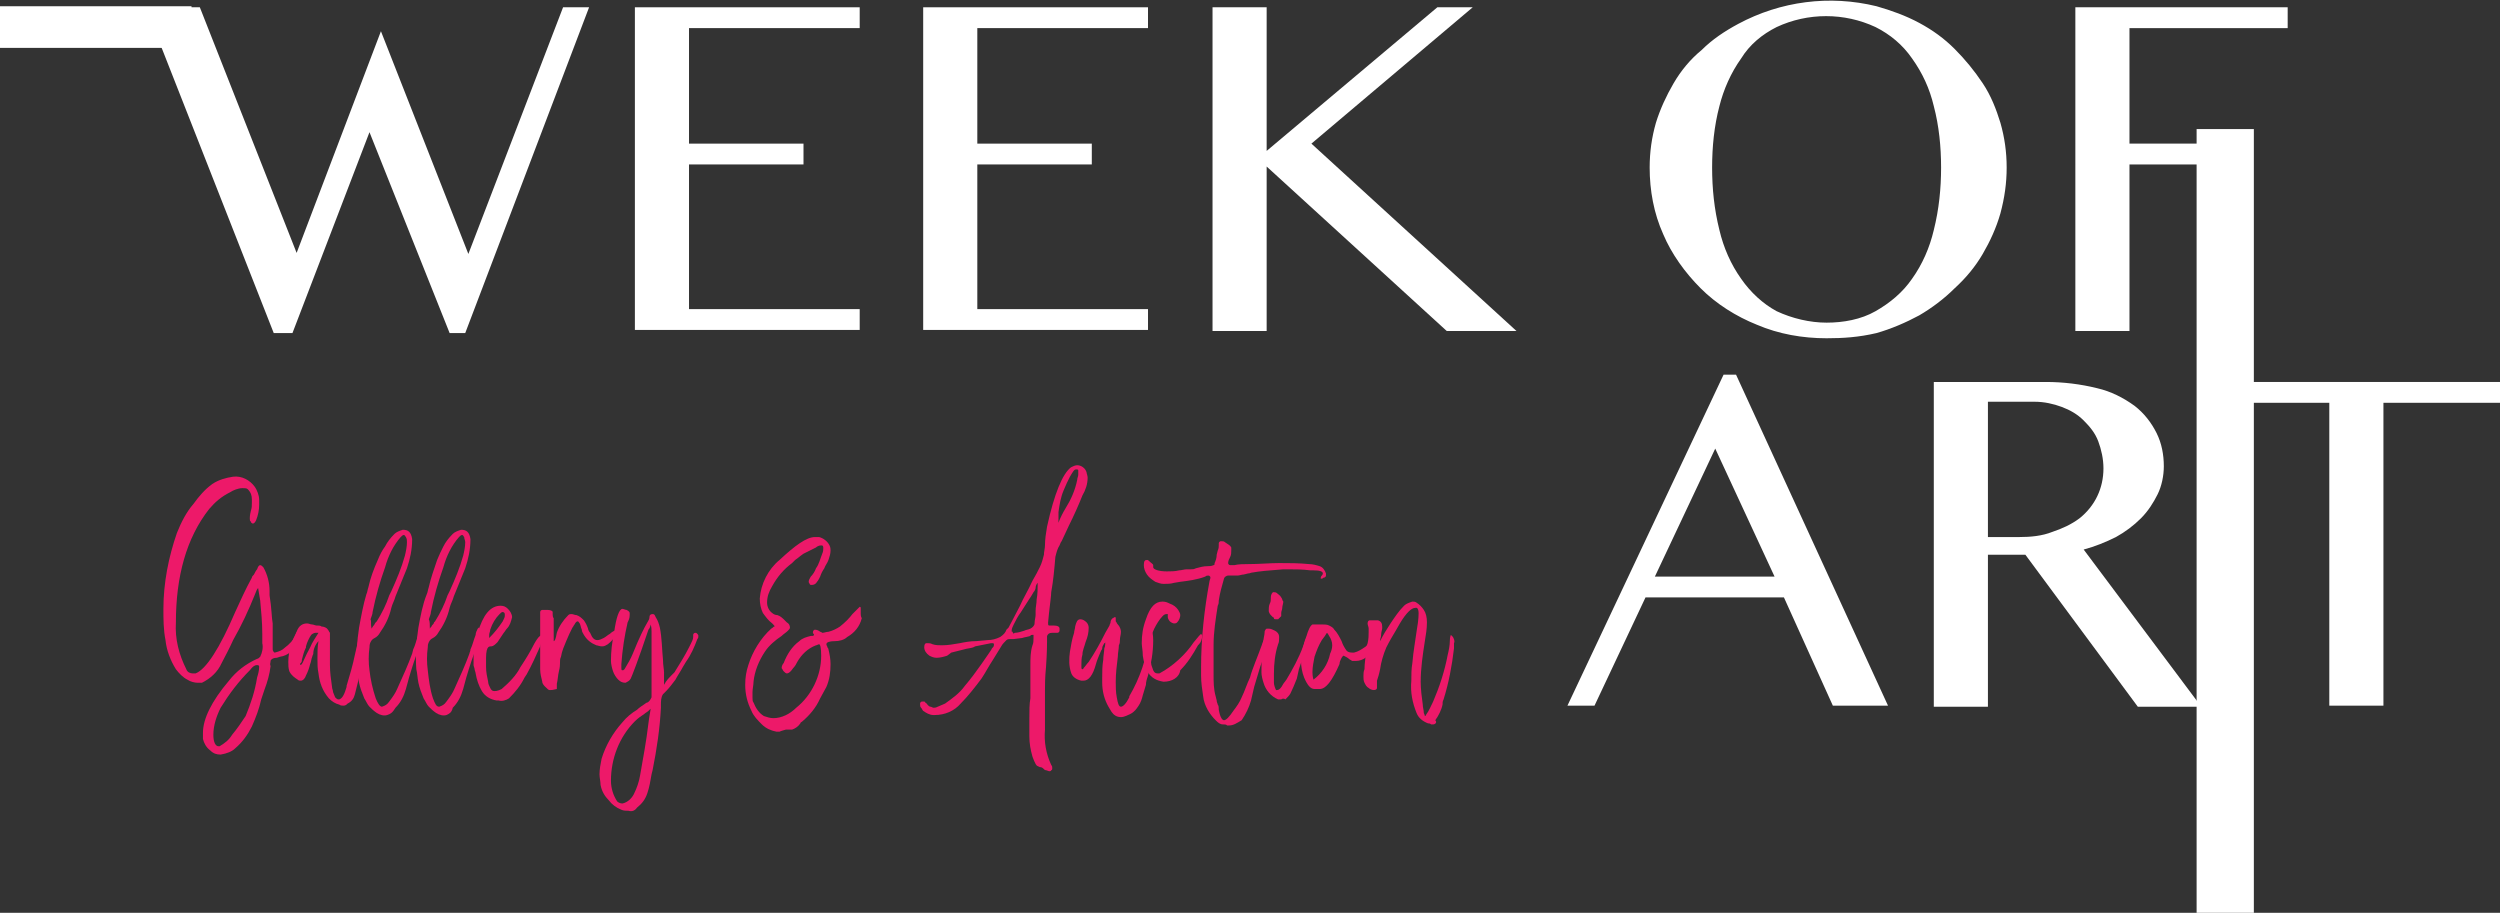
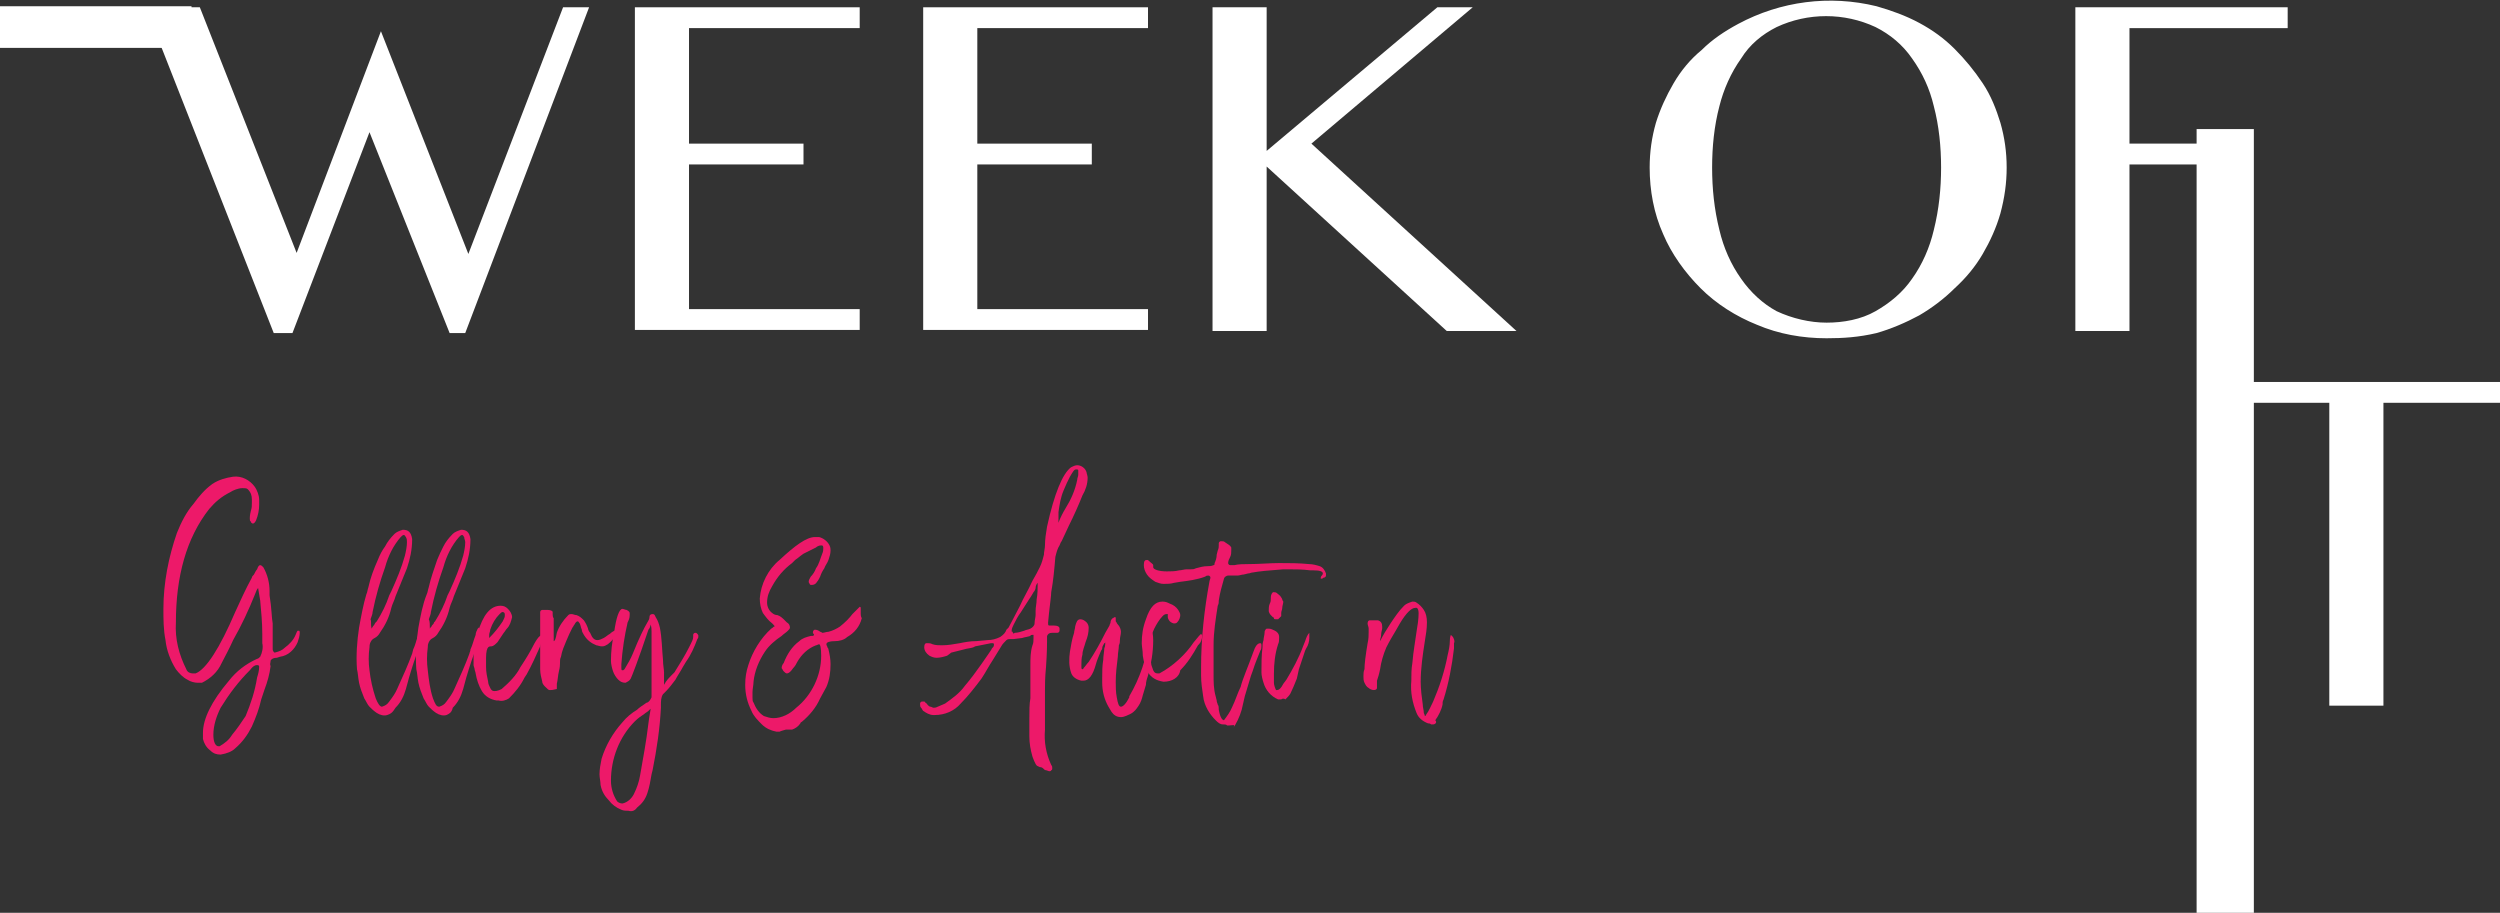
<svg xmlns="http://www.w3.org/2000/svg" version="1.1" id="Layer_1" x="0px" y="0px" viewBox="0 0 240.2 87.7" style="enable-background:new 0 0 240.2 87.7;" xml:space="preserve">
  <rect x="0" y="0" width="240.2" height="87.7" fill="#333333" stroke="none" />
  <style type="text/css">
	.st0{fill:#FFFFFF;}
	.st1{fill:none;stroke:#FFFFFF;stroke-width:5.5;stroke-miterlimit:10;}
	.st2{fill:none;stroke:#FFFFFF;stroke-width:4;stroke-miterlimit:10;}
	.st3{fill:#ED1969;}
</style>
  <g id="Layer_2_1_">
    <g id="Layer_1-2">
      <path class="st0" d="M19.2,0.7l9.3,23.6L36.6,3L45,24.4l9.1-23.7h2.5L44.7,32h-1.5l-7.7-19.3L28.1,32h-1.8L14,0.7H19.2z" />
      <path class="st0" d="M82.6,0.7v2H66.2v11.1h11v2h-11v13.9h16.4v2H61V0.7H82.6z" />
      <path class="st0" d="M110.3,0.7v2H93.9v11.1h11v2h-11v13.9h16.4v2H88.7V0.7H110.3z" />
      <path class="st0" d="M116.5,0.7h5.2v13.8l16.4-13.8h3.4l-15.5,13.1l19.7,18H139L121.7,16v15.8h-5.2V0.7z" />
      <path class="st0" d="M175.5,32.5c-2.3,0-4.6-0.4-6.7-1.3c-2-0.8-3.9-2-5.4-3.5c-1.5-1.5-2.8-3.3-3.6-5.2c-0.9-2-1.3-4.2-1.3-6.4    c0-1.5,0.2-2.9,0.6-4.3c0.4-1.3,1-2.6,1.7-3.8c0.7-1.2,1.6-2.3,2.7-3.2c1-1,2.2-1.8,3.5-2.5c4.1-2.2,8.8-2.8,13.3-1.7    c1.4,0.4,2.8,0.9,4.1,1.6c1.3,0.7,2.4,1.5,3.4,2.5c1,1,1.9,2.1,2.7,3.3c0.8,1.2,1.3,2.5,1.7,3.8c0.4,1.4,0.6,2.8,0.6,4.3    c0,1.5-0.2,2.9-0.6,4.4c-0.4,1.4-1,2.7-1.7,3.9c-0.7,1.2-1.6,2.3-2.7,3.3c-1,1-2.2,1.9-3.4,2.6c-1.3,0.7-2.7,1.3-4.1,1.7    C178.6,32.4,177.1,32.5,175.5,32.5z M175.5,31c1.6,0,3.3-0.3,4.7-1.1c1.4-0.8,2.6-1.8,3.5-3.1c1-1.4,1.7-3,2.1-4.7    c0.5-2,0.7-4,0.7-6c0-2-0.2-4-0.7-5.9c-0.4-1.7-1.1-3.2-2.1-4.6c-0.9-1.3-2.1-2.3-3.5-3c-3-1.4-6.5-1.4-9.5,0    c-1.4,0.7-2.6,1.7-3.4,3c-1,1.4-1.7,3-2.1,4.6c-0.5,1.9-0.7,3.9-0.7,5.9c0,2,0.2,4,0.7,6c0.4,1.7,1.1,3.3,2.1,4.7    c0.9,1.3,2.1,2.4,3.4,3.1C172.2,30.6,173.9,31,175.5,31L175.5,31z" />
      <path class="st0" d="M219.8,0.7v2h-15.2v11.1h11v2h-11v16h-5.2V0.7H219.8z" />
-       <path class="st0" d="M166.8,36l14.6,31.8h-5.3l-4.7-10.4h-13.3l-4.9,10.4h-2.6l15-31.8H166.8z M159,55.4h11.5l-5.7-12.3L159,55.4z    " />
-       <path class="st0" d="M185.8,36.7h10.8c1.6,0,3.3,0.2,4.9,0.6c1.3,0.3,2.5,0.9,3.6,1.7c0.9,0.7,1.6,1.6,2.1,2.6    c0.5,1,0.7,2.1,0.7,3.2c0,0.9-0.2,1.9-0.6,2.7c-0.4,0.8-0.9,1.6-1.6,2.3c-0.7,0.7-1.5,1.3-2.4,1.8c-1,0.5-2,0.9-3.1,1.2l11.3,15.1    h-6.1l-10.8-14.6H191v14.6h-5.2L185.8,36.7z M191,51.6h3c1.1,0,2.2-0.1,3.2-0.5c0.9-0.3,1.8-0.7,2.6-1.3c1.5-1.2,2.3-2.9,2.3-4.8    c0-0.9-0.2-1.8-0.5-2.6c-0.3-0.8-0.8-1.4-1.4-2c-0.6-0.6-1.3-1-2.1-1.3c-0.8-0.3-1.7-0.5-2.6-0.5H191V51.6z" />
      <path class="st0" d="M240.2,36.7v2h-11.2v29.1h-5.2V38.7h-11.2v-2L240.2,36.7z" />
      <line class="st1" x1="213.8" y1="12.4" x2="213.8" y2="87.7" />
      <line class="st2" x1="18.4" y1="2.6" x2="0" y2="2.6" />
      <path class="st3" d="M21.2,72.5c-0.4,0-0.7-0.1-1-0.4c-0.4-0.3-0.6-0.7-0.7-1.1c0-0.3,0-0.5,0-0.6c0-1.3,0.8-3,2.5-5    c0.7-0.9,1.6-1.6,2.7-2.1c0.1,0,0.2-0.1,0.3-0.2c0.2-0.4,0.3-0.9,0.2-1.3v-0.9c0-1.1-0.1-2.1-0.2-3.2l-0.2-1.2    c-0.1,0.1-0.2,0.3-0.3,0.6c-0.6,1.5-1.3,3-2.1,4.4c-0.4,0.9-0.8,1.6-1.1,2.2c-0.4,0.9-1.1,1.5-1.9,1.9c-0.1,0-0.3,0-0.4,0    c-0.3,0-0.7-0.1-1-0.3c-0.4-0.2-0.8-0.6-1.1-1c-0.5-0.8-0.9-1.8-1-2.8c-0.2-1-0.2-2-0.2-3c0-2.5,0.5-5,1.3-7.3    c0.4-1,0.9-2,1.6-2.8c0.5-0.7,1.1-1.4,1.8-1.9c0.6-0.4,1.3-0.6,2-0.7c0.8-0.1,1.6,0.3,2.1,1c0.2,0.3,0.4,0.8,0.4,1.2    c0,0.3,0,0.5,0,0.5c0,0.5-0.1,1-0.3,1.5c-0.1,0.2-0.2,0.3-0.3,0.3c-0.1,0-0.2-0.1-0.2-0.2C24,50.1,24,49.9,24,49.8    c0-0.1,0-0.3,0.1-0.7c0.1-0.3,0.1-0.5,0.1-0.8V48c0-0.4-0.1-0.7-0.4-1c-0.1-0.1-0.3-0.1-0.5-0.1c-0.4,0-0.9,0.2-1.2,0.4    c-0.8,0.4-1.4,0.9-2,1.6c-2.2,2.8-3.2,6.5-3.2,10.9c-0.1,1.6,0.3,3.1,1,4.5c0.1,0.3,0.4,0.4,0.6,0.4c0.1,0,0.2,0,0.3,0    c1-0.4,2.3-2.4,3.8-5.9c0.5-1.1,1-2.2,1.6-3.3c0-0.1,0.1-0.2,0.2-0.3c0.1-0.2,0.2-0.4,0.3-0.5c0.1-0.3,0.2-0.4,0.3-0.4    s0.2,0.1,0.3,0.2c0.4,0.7,0.6,1.5,0.6,2.3c0,0.2,0,0.3,0,0.4c0.2,1.2,0.2,2.2,0.3,2.7v1c0,0.2,0,0.5,0,0.8v0.4c0,0.1,0,0.2,0,0.3    s0.1,0.3,0.2,0.3c0.4-0.1,0.7-0.2,1-0.5c0.4-0.3,0.8-0.7,1-1.2c0.1-0.2,0.1-0.3,0.2-0.4c0,0,0,0,0.1,0c0.1,0,0.1,0.1,0.1,0.2    c0,0.3-0.1,0.6-0.2,0.9c-0.3,0.7-0.9,1.3-1.7,1.4l-0.3,0.1c-0.4,0-0.6,0.2-0.6,0.3c0,0.2-0.1,0.3,0,0.5c-0.1,0.8-0.3,1.5-0.6,2.3    c-0.1,0.3-0.2,0.6-0.3,0.9c-0.2,0.9-0.5,1.7-0.9,2.6c-0.4,0.8-0.9,1.5-1.6,2.1C22.3,72.2,21.8,72.4,21.2,72.5z M21,71.7h0.1    c0.5-0.3,0.9-0.6,1.2-1.1c0.5-0.6,0.9-1.2,1.3-1.8c0.5-1.2,0.9-2.4,1.1-3.7c0.1-0.3,0.2-0.7,0.2-1c0-0.1,0-0.2-0.2-0.2    s-0.4,0.1-0.7,0.5c-1.1,1.1-2,2.3-2.8,3.6c-0.4,0.8-0.7,1.7-0.7,2.6C20.5,71.3,20.7,71.7,21,71.7z" />
-       <path class="st3" d="M33,67.8c-0.1,0-0.3,0-0.4-0.1c-0.4-0.1-0.7-0.3-1-0.6c-0.6-0.7-0.9-1.5-1-2.4c-0.1-0.5-0.1-0.9-0.1-1.4    c0-0.6,0-1.2,0.1-1.7c-0.3,0.3-0.5,0.8-0.5,1.2c0,0.1-0.1,0.2-0.1,0.3c-0.1,0.2-0.1,0.5-0.2,0.7c-0.1,0.4-0.2,0.7-0.4,1.1    c-0.1,0.3-0.3,0.5-0.5,0.5c-0.1,0-0.2,0-0.3-0.1c-0.3-0.2-0.6-0.4-0.8-0.8c-0.1-0.3-0.1-0.6-0.1-0.9c0-0.6,0.1-1.1,0.3-1.7    c0.1-0.4,0.3-0.8,0.5-1.2c0.2-0.6,0.6-0.8,1-0.8c0.2,0,0.3,0.1,0.5,0.1c0.1,0,0.3,0.1,0.4,0.1c0.2,0,0.4,0,0.5,0.1    c0.2,0,0.5,0.1,0.6,0.3c0.1,0.1,0.1,0.2,0.2,0.3c0,0.1,0,0.3,0,0.6c0,0.5,0,1,0,1.4s0,0.8,0,1.1c0,0.7,0.1,1.4,0.2,2.1    c0,0.2,0.1,0.3,0.1,0.5c0.1,0.2,0.1,0.3,0.2,0.5c0.1,0.1,0.2,0.2,0.3,0.2h0.1c0.3-0.1,0.5-0.5,0.7-1.2v-0.1c0.3-1,0.6-2,0.8-3    l0.3-1.3v-0.1c0-0.2,0.1-0.4,0.2-0.6c0-0.1,0.1-0.1,0.1-0.1l0,0c0,0,0.1,0.1,0.1,0.2c0,0.1,0,0.2,0,0.3c0,0.1,0,0.2,0,0.2    c0,0,0,0.1,0,0.1c0,0.1,0,0.2,0,0.4c0,1.2-0.1,2.3-0.4,3.5c-0.1,0.4-0.2,0.8-0.3,1.2c-0.1,0.4-0.3,0.7-0.7,0.9    C33.3,67.7,33.2,67.8,33,67.8z M28.9,63.9c0,0,0,0,0.1-0.1s0.3-0.7,0.8-1.6c0.2-0.5,0.5-0.9,0.8-1.4c0,0-0.1,0-0.1,0h-0.2    c-0.1,0-0.3,0.1-0.4,0.2c-0.2,0.3-0.4,0.7-0.5,1.1v0.1c-0.2,0.4-0.3,0.8-0.4,1.2v0.1c0,0.1-0.1,0.2-0.1,0.2    C28.8,63.8,28.8,63.8,28.9,63.9C28.8,63.9,28.8,63.9,28.9,63.9L28.9,63.9z" />
      <path class="st3" d="M37.2,68.7c-0.3,0.1-0.7,0-1-0.2c-0.3-0.2-0.5-0.4-0.7-0.6c-0.2-0.2-0.3-0.5-0.5-0.8c-0.2-0.5-0.4-1-0.5-1.5    c-0.1-0.5-0.1-0.9-0.2-1.3c-0.1-1.3,0-2.7,0.2-4c0.2-1.1,0.4-2.2,0.7-3.2c0.1-0.2,0.1-0.4,0.2-0.7c0.2-0.9,0.5-1.7,0.9-2.6    c0.2-0.5,0.4-0.9,0.7-1.3c0.2-0.4,0.5-0.8,0.9-1.2c0.2-0.2,0.5-0.3,0.8-0.4c0.5,0,0.8,0.2,0.9,0.9c0,1-0.2,1.9-0.5,2.8l-1.1,2.7    c-0.1,0.4-0.3,0.7-0.4,1.1c-0.2,0.9-0.6,1.7-1.1,2.4c-0.1,0.2-0.3,0.4-0.5,0.5c-0.2,0.1-0.3,0.2-0.4,0.4c-0.1,0.2-0.1,0.4-0.1,0.5    c-0.1,0.7-0.1,1.5,0,2.2c0.1,0.9,0.3,1.8,0.6,2.7c0.2,0.5,0.4,0.8,0.6,0.8l0,0c0.3-0.1,0.5-0.2,0.7-0.5c0.3-0.4,0.6-0.8,0.8-1.3    c0.5-1.1,1-2.2,1.4-3.3l0.1-0.4c0.2-0.4,0.3-0.9,0.5-1.4c0-0.2,0.1-0.4,0.2-0.6c0.1-0.1,0.1-0.1,0.1-0.1s0.1,0,0.1,0.1    s0,0.2,0,0.3v0.2c0,0.1,0,0.2,0,0.3c0,0.1,0,0.2,0,0.3c-0.1,0.2-0.2,0.5-0.3,0.7c-0.4,0.9-0.7,1.9-1,2.9c-0.1,0.4-0.2,0.7-0.3,1.1    c-0.2,0.7-0.5,1.3-1,1.8C37.7,68.5,37.5,68.6,37.2,68.7z M35.7,60.4C35.7,60.3,35.7,60.3,35.7,60.4c0.1-0.2,0.2-0.3,0.2-0.3    c0.1-0.1,0.1-0.2,0.2-0.3c0,0,0.1-0.1,0.1-0.1c0.5-0.8,0.9-1.6,1.2-2.5l0.2-0.4c0.5-1.1,1-2.3,1.3-3.4c0.1-0.4,0.2-0.9,0.2-1.3    c0-0.2,0-0.3-0.1-0.5c-0.1-0.1-0.1-0.2-0.2-0.2s-0.2,0.1-0.3,0.2c-0.7,0.8-1.2,1.8-1.5,2.9c-0.5,1.4-0.9,2.8-1.2,4.3    c0,0.2-0.1,0.4-0.2,0.7C35.7,59.7,35.6,60,35.7,60.4C35.6,60.3,35.6,60.3,35.7,60.4z" />
      <path class="st3" d="M42.9,68.7c-0.3,0.1-0.7,0-1-0.2c-0.3-0.2-0.5-0.4-0.7-0.6c-0.2-0.2-0.3-0.5-0.5-0.8c-0.2-0.5-0.4-1-0.5-1.5    c-0.1-0.5-0.1-0.9-0.2-1.3c-0.1-1.3,0-2.7,0.2-4c0.2-1.1,0.4-2.2,0.8-3.2c0.1-0.2,0.1-0.4,0.2-0.7c0.2-0.9,0.5-1.7,0.8-2.6    c0.2-0.5,0.4-0.9,0.6-1.3c0.2-0.4,0.5-0.8,0.9-1.2c0.2-0.2,0.5-0.3,0.8-0.4c0.5,0,0.8,0.2,0.9,0.9c0,1-0.2,1.9-0.5,2.8l-1.1,2.7    c-0.1,0.4-0.3,0.7-0.4,1.1c-0.2,0.9-0.6,1.7-1.1,2.4c-0.1,0.2-0.3,0.4-0.5,0.5c-0.2,0.1-0.3,0.2-0.4,0.4c-0.1,0.2-0.1,0.4-0.1,0.5    c-0.1,0.7-0.1,1.5,0,2.2c0.1,0.9,0.2,1.8,0.5,2.7c0.2,0.5,0.3,0.8,0.6,0.8l0,0c0.3-0.1,0.5-0.2,0.7-0.5c0.3-0.4,0.6-0.8,0.8-1.3    c0.5-1.1,1-2.2,1.4-3.3c0-0.1,0.1-0.2,0.1-0.4c0.2-0.4,0.3-0.9,0.5-1.4c0-0.2,0.1-0.4,0.2-0.6c0.1-0.1,0.1-0.1,0.1-0.1    s0.1,0,0.1,0.1s0,0.2,0,0.3v0.2c0,0.1,0,0.2,0,0.3c0,0.1,0,0.2,0,0.3c-0.1,0.2-0.2,0.5-0.3,0.7c-0.4,0.9-0.7,1.9-1,2.9    c-0.1,0.4-0.2,0.7-0.3,1.1c-0.2,0.7-0.5,1.3-1,1.8C43.4,68.5,43.1,68.6,42.9,68.7z M41.3,60.4C41.4,60.3,41.4,60.3,41.3,60.4    c0.1-0.2,0.2-0.2,0.2-0.3c0.1-0.1,0.2-0.2,0.2-0.3c0,0,0.1-0.1,0.1-0.1c0.5-0.8,0.9-1.6,1.2-2.5l0.2-0.4c0.5-1.1,1-2.3,1.3-3.4    c0.1-0.4,0.2-0.9,0.2-1.3c0-0.2-0.1-0.3-0.1-0.5c-0.1-0.1-0.1-0.2-0.2-0.2s-0.2,0.1-0.3,0.2c-0.7,0.8-1.2,1.8-1.5,2.9    c-0.5,1.4-0.9,2.8-1.2,4.3c0,0.2-0.1,0.4-0.2,0.7C41.3,59.7,41.3,60,41.3,60.4C41.3,60.3,41.3,60.3,41.3,60.4z" />
      <path class="st3" d="M47.9,67.3h-0.2c-0.6-0.1-1.1-0.4-1.4-0.9c-0.3-0.5-0.5-1.1-0.6-1.7c0-0.1-0.1-0.3-0.1-0.4s-0.1-0.3-0.1-0.4    c0-0.1,0-0.3,0-0.4c0-0.2,0-0.5,0-0.7c0.1-0.7,0.2-1.3,0.4-2c0.5-1.7,1.2-2.6,2.2-2.6c0.3,0,0.5,0.1,0.7,0.3    c0.2,0.2,0.4,0.5,0.4,0.8c-0.1,0.4-0.2,0.8-0.5,1.1c-0.1,0.1-0.2,0.3-0.3,0.4c-0.2,0.3-0.4,0.6-0.6,0.9c-0.2,0.2-0.4,0.4-0.6,0.4    c-0.1,0-0.2,0-0.3,0.1c-0.1,0.1-0.2,0.4-0.2,1v0.3c0,0.2,0,0.4,0,0.6c0,0.5,0.1,0.9,0.2,1.4c0,0.2,0.1,0.4,0.2,0.6    c0.1,0.2,0.2,0.3,0.4,0.3c0.3,0,0.5-0.1,0.7-0.2c0.7-0.6,1.4-1.3,1.8-2.1c0.6-0.9,1-1.6,1.2-2s0.5-0.9,0.7-1S52,61,52,61    s0.1,0.1,0.1,0.2c0,0.3-0.1,0.6-0.2,0.9c-0.4,0.9-0.8,1.8-1.3,2.7l-0.2,0.3c-0.4,0.8-0.9,1.4-1.5,2C48.6,67.3,48.2,67.4,47.9,67.3    z M47,61.3L47,61.3c0.5-0.5,0.9-1,1.3-1.6c0.1-0.2,0.2-0.4,0.2-0.5c0-0.1,0-0.1,0-0.2c0-0.1-0.1-0.2-0.2-0.2    c-0.1,0-0.2,0.1-0.3,0.2l0,0c-0.4,0.4-0.7,0.9-0.9,1.5c0,0.2-0.1,0.3-0.1,0.5C47,61,47,61.1,47,61.3L47,61.3z" />
      <path class="st3" d="M52.9,66.3h-0.1c-0.1,0-0.2-0.1-0.4-0.3c-0.1-0.1-0.3-0.3-0.3-0.5c-0.1-0.4-0.2-0.8-0.2-1.2    c0-0.3,0-0.5,0-0.7s0-0.3,0-0.5s0-0.6,0-1.2s0-1.1,0-1.8c0-0.3,0-0.6,0-0.8v-0.3v0c0-0.1,0-0.1,0-0.2c0-0.1,0.1-0.2,0.2-0.2    c0.1,0,0.3,0,0.4,0h0.1c0.3,0,0.5,0.1,0.5,0.2c0,0.1,0,0.1,0,0.2c0,0.1,0,0.3,0.1,0.4c0,0.1,0,0.2,0,0.2c0,0.1,0,0.1,0,0.2    c0,0.1,0,0.3,0,0.5v1.3c0.1,0,0.2-0.2,0.3-0.8c0.2-0.6,0.6-1.2,1.1-1.7c0.1-0.1,0.2-0.1,0.3-0.1l0,0c0.2,0,0.3,0.1,0.5,0.1    c0.3,0.1,0.5,0.3,0.7,0.5c0.2,0.3,0.3,0.5,0.4,0.8c0,0.1,0.1,0.3,0.2,0.4c0.2,0.5,0.4,0.7,0.7,0.7c0.2,0,0.4-0.1,0.6-0.2    c0.2-0.1,0.4-0.3,0.6-0.4c0.2-0.2,0.4-0.3,0.7-0.4l0,0c0,0,0.1,0,0.1,0.1c0,0,0,0,0,0l0,0c0,0,0,0.1,0,0.1c-0.3,0.5-0.6,0.9-1,1.2    c-0.2,0.1-0.3,0.2-0.5,0.2h-0.1c-0.2,0-0.4-0.1-0.5-0.1c-0.5-0.2-0.9-0.5-1.2-1c-0.1-0.2-0.2-0.3-0.2-0.5    c-0.1-0.2-0.1-0.4-0.2-0.6c-0.1-0.1-0.1-0.2-0.2-0.2l0,0c-0.1,0-0.2,0.1-0.3,0.3c-0.1,0.1-0.1,0.2-0.2,0.3    c-0.2,0.4-0.4,0.8-0.6,1.3c-0.2,0.5-0.4,0.9-0.5,1.5c-0.1,0.2-0.1,0.4-0.1,0.7c0,0.1,0,0.3-0.1,0.7c-0.1,0.4-0.1,0.8-0.2,1.2V66    c0,0.1,0,0.1,0,0.2C53.1,66.3,53,66.3,52.9,66.3C52.9,66.3,52.9,66.3,52.9,66.3z" />
      <path class="st3" d="M60.4,77.9c-0.2,0-0.5,0-0.7-0.1c-0.5-0.2-0.9-0.5-1.2-0.9c-0.4-0.4-0.7-0.9-0.8-1.5c0-0.3-0.1-0.7-0.1-1    c0-0.5,0.1-1,0.2-1.5c0.4-1.3,1.1-2.5,2-3.5c0.4-0.5,0.9-0.9,1.4-1.2c0.2-0.2,0.5-0.4,0.8-0.6c0,0,0.1-0.1,0.2-0.1    c0.2-0.1,0.3-0.3,0.4-0.5c0-0.2,0-0.4,0-0.6c0-0.2,0-0.3,0-0.4s0-0.6,0-1s0-0.9,0-1.2s0-0.9,0-1.3s0-0.7,0-1.1c0-0.2,0-0.4,0-0.7    c0-0.2,0-0.5-0.1-0.7c0,0.2-0.1,0.4-0.2,0.5c-1,3-1.6,4.5-1.7,4.7c-0.1,0.2-0.3,0.3-0.5,0.4c-0.3,0-0.5-0.1-0.7-0.3    c-0.2-0.2-0.4-0.5-0.5-0.8c-0.1-0.3-0.2-0.7-0.2-1c0-0.9,0.1-1.8,0.3-2.7c0.2-1.5,0.5-2.3,0.8-2.3c0.1,0,0.3,0.1,0.4,0.1    c0.2,0.1,0.3,0.2,0.3,0.3c0,0.1,0,0.2,0,0.2c0,0.3-0.1,0.5-0.2,0.7c-0.3,1.3-0.5,2.6-0.6,4c0,0.1,0,0.3,0,0.4c0,0.1,0,0.2,0.1,0.2    s0.1,0,0.2-0.1c0.3-0.5,0.6-1,0.8-1.5c0.6-1.5,1.1-2.5,1.4-3c0.1-0.2,0.2-0.3,0.2-0.5c0-0.2,0.1-0.3,0.3-0.3s0.2,0.1,0.3,0.3    c0.2,0.3,0.3,0.6,0.4,1c0.2,1,0.2,2.1,0.3,3.1c0,0.5,0.1,0.9,0.1,1.2c0,0.1,0,0.3,0,0.4c0,0.2,0,0.3,0,0.4c0,0.1,0,0.3,0,0.4    c0.2-0.4,0.5-0.7,0.8-1c0.1-0.1,0.2-0.2,0.2-0.2c0.5-0.8,1-1.6,1.4-2.4l0.2-0.4c0.1-0.2,0.2-0.4,0.2-0.6v-0.2    c0-0.1,0.1-0.2,0.2-0.2c0.1,0,0.1,0,0.2,0.1c0.1,0.1,0.1,0.2,0.1,0.2c0,0.1,0,0.2-0.1,0.3c-0.3,0.8-0.6,1.5-1.1,2.2l-0.3,0.5    c-0.2,0.4-0.5,0.8-0.7,1.2c-0.3,0.4-0.6,0.8-0.9,1.1c-0.1,0.1-0.2,0.2-0.3,0.3c-0.2,0.3-0.2,0.7-0.2,1v0.3c-0.1,2-0.4,4-0.8,6    l-0.1,0.4c-0.1,0.6-0.2,1.2-0.4,1.8c-0.2,0.6-0.5,1-1,1.4C61,77.9,60.7,78,60.4,77.9z M59.8,77.2L59.8,77.2    c0.5-0.1,0.9-0.5,1.1-0.9c0.3-0.6,0.5-1.2,0.6-1.8c0.3-1.7,0.6-3.3,0.8-5c0.1-0.8,0.2-1.2,0.2-1.3s0-0.1,0-0.1s-0.1,0.1-0.2,0.2    c-0.1,0.1-0.3,0.2-0.4,0.3c-0.3,0.2-0.6,0.4-0.9,0.7c-1.5,1.5-2.3,3.6-2.3,5.7c0,0.7,0.2,1.4,0.6,2C59.4,77.1,59.6,77.2,59.8,77.2    z" />
      <path class="st3" d="M74.9,70.3c-0.1,0-0.2,0-0.3,0c-0.5-0.1-1-0.3-1.4-0.7c-0.4-0.4-0.8-0.8-1-1.3c-0.4-0.8-0.6-1.6-0.6-2.5    c0-0.7,0.1-1.3,0.3-1.9c0.4-1.3,1.2-2.6,2.2-3.5c0.2-0.1,0.2-0.2,0.3-0.2s-0.1-0.2-0.2-0.3c-0.4-0.3-0.6-0.6-0.9-1    c-0.2-0.4-0.3-0.9-0.3-1.4c0.1-1.4,0.8-2.8,1.9-3.7c1.5-1.4,2.6-2.2,3.4-2.2c0.1,0,0.3,0,0.4,0c0.4,0.1,0.8,0.4,1,0.8    c0.1,0.2,0.1,0.4,0.1,0.5c0,0.3-0.1,0.6-0.2,0.9c-0.1,0.3-0.3,0.5-0.4,0.8c-0.2,0.3-0.3,0.5-0.4,0.8c-0.1,0.2-0.2,0.4-0.3,0.5    c-0.1,0.2-0.3,0.3-0.5,0.3c-0.1,0-0.2,0-0.2-0.1c-0.1-0.1-0.1-0.2-0.1-0.2c0-0.2,0.1-0.3,0.2-0.5c0.2-0.2,0.4-0.5,0.5-0.8    c0.3-0.4,0.4-0.9,0.6-1.4l0,0c0.1-0.2,0.1-0.4,0.1-0.5c0-0.2,0-0.3-0.2-0.3c-0.2,0-0.4,0.1-0.5,0.2c-0.4,0.2-0.8,0.4-1.2,0.6    c-0.3,0.2-0.5,0.4-0.8,0.6l-0.3,0.3c-0.8,0.6-1.4,1.3-1.9,2.2c-0.3,0.5-0.5,1-0.5,1.6c0,0.4,0.2,0.8,0.5,1    c0.1,0.1,0.3,0.2,0.5,0.2c0.3,0.1,0.5,0.3,0.7,0.5l0.2,0.2c0.2,0.1,0.3,0.3,0.3,0.5c0,0.1-0.1,0.2-0.2,0.3    c-0.2,0.2-0.4,0.3-0.6,0.5c-0.6,0.4-1.2,0.9-1.6,1.5c-0.6,0.9-1,1.9-1.1,2.9c0,0.3-0.1,0.7-0.1,1c0,0.1,0,0.2,0,0.3l0,0    c0,0.1,0,0.2,0,0.2c0,0.2,0,0.4,0.1,0.5c0.2,0.5,0.5,1,1,1.3c0.3,0.1,0.6,0.2,0.9,0.2c0.8,0,1.6-0.4,2.2-1c1.5-1.2,2.4-3.1,2.4-5    c0-0.8-0.1-1.1-0.2-1.1c-0.1,0-0.2,0.1-0.3,0.1c-0.8,0.3-1.4,0.9-1.8,1.6c-0.1,0.2-0.2,0.4-0.4,0.6c-0.2,0.3-0.4,0.5-0.6,0.5    c-0.1,0-0.2-0.1-0.3-0.2c-0.1-0.1-0.1-0.2-0.2-0.3c0-0.2,0.1-0.4,0.2-0.5c0.3-0.8,0.8-1.6,1.5-2.1c0.3-0.3,0.7-0.4,1.1-0.5    c0.2,0,0.3,0,0.3-0.1c0,0,0-0.1,0-0.1c0,0-0.1,0-0.1-0.1c0-0.2,0.1-0.3,0.2-0.3c0.2,0,0.4,0.1,0.5,0.2c0.1,0,0.2,0.1,0.2,0.1    c0.2,0,0.4-0.1,0.6-0.1c0.4-0.1,0.8-0.3,1.1-0.5c0.5-0.4,0.9-0.8,1.2-1.2l0.4-0.4c0.2-0.2,0.3-0.3,0.3-0.3s0.1,0,0.1,0.1    c0,0,0,0.1,0,0.1v0.1c0,0.1,0,0.2,0,0.4c0,0.1,0,0.2,0.1,0.4c-0.2,0.8-0.7,1.4-1.4,1.8c-0.3,0.3-0.8,0.4-1.2,0.4    c-0.5,0-0.8,0.1-0.8,0.3c0,0.1,0.1,0.2,0.1,0.3c0,0,0.1,0.1,0.1,0.2c0.1,0.4,0.2,0.9,0.2,1.4c0,0.8-0.1,1.5-0.4,2.2    c-0.2,0.4-0.4,0.7-0.6,1.1c-0.4,0.9-1,1.6-1.7,2.2c-0.1,0.1-0.2,0.1-0.2,0.2c-0.2,0.3-0.5,0.5-0.8,0.6h-0.3c-0.1,0-0.2,0-0.3,0    C75.2,70.2,75.1,70.2,74.9,70.3z" />
      <path class="st3" d="M100.5,74c-0.1,0-0.1,0-0.2-0.1c-0.1-0.1-0.2-0.2-0.4-0.2c-0.2-0.1-0.3-0.1-0.4-0.3c-0.1-0.2-0.2-0.4-0.3-0.7    c-0.2-0.7-0.3-1.3-0.3-2c0-0.5,0-1,0-1.6c0-0.8,0-1.5,0.1-2v-0.5c0-0.4,0-0.9,0-1.3s0-0.9,0-1.4c0-0.6,0-1.3,0.2-1.9    c0.1-0.2,0.1-0.5,0.1-0.7c0-0.2,0-0.3,0-0.3h-0.1c-0.1,0-0.2,0-0.2,0.1c-0.3,0.1-0.5,0.1-0.8,0.2l-0.8,0.1h-0.3    c-0.1,0-0.3,0-0.4,0.1c-0.2,0.2-0.4,0.4-0.5,0.6l-0.8,1.3c-0.4,0.6-0.7,1.2-1.1,1.8c-0.6,0.8-1.3,1.7-2,2.4    c-0.6,0.7-1.5,1.1-2.5,1.1h-0.1c-0.4,0-0.7-0.2-1-0.4c-0.1-0.1-0.1-0.2-0.2-0.3c-0.1-0.1-0.1-0.2-0.1-0.4c0-0.1,0.1-0.2,0.2-0.2    h0.1c0.1,0,0.2,0,0.2,0.1c0.1,0.1,0.2,0.1,0.2,0.2c0.1,0.1,0.2,0.2,0.3,0.2c0.1,0,0.2,0.1,0.3,0.1c0.1,0,0.2,0,0.4-0.1    c0.2-0.1,0.5-0.2,0.7-0.3c0.7-0.5,1.4-1,1.9-1.7c0.6-0.7,1.1-1.4,1.6-2.1c0.6-0.9,1-1.4,1-1.5c0,0,0.1-0.1,0.1-0.1    c0.1-0.1,0.1-0.2,0.1-0.3c0,0,0-0.1-0.1-0.1h-0.1h-0.1c-0.5,0.1-1,0.2-1.5,0.3l-0.2,0.1c-0.3,0.1-0.6,0.1-0.9,0.2    c-0.4,0.1-0.8,0.2-1.2,0.3L91,63c-0.3,0.1-0.7,0.2-1,0.2c-0.3,0-0.5-0.1-0.7-0.2c-0.3-0.2-0.5-0.5-0.5-0.8c0-0.3,0.1-0.4,0.2-0.4    h0.2c0.1,0,0.2,0,0.4,0.1c0.3,0.1,0.6,0.1,0.9,0.1c0.6,0,1.1-0.1,1.7-0.2c0.5-0.1,1-0.2,1.6-0.2l1.1-0.1c0.4,0,0.8-0.1,1.2-0.3    c0.3-0.2,0.5-0.4,0.6-0.7l0.2-0.2c0.2-0.4,0.6-1.1,1.1-2.1c0.3-0.7,0.8-1.5,1.2-2.4c0.3-0.5,0.5-0.9,0.7-1.3    c0.2-0.4,0.3-0.8,0.4-1.2c0-0.3,0.1-0.6,0.1-0.9c0-0.6,0.1-1.2,0.2-1.8c0.7-3.2,1.5-5.1,2.3-5.7c0.2-0.1,0.4-0.2,0.6-0.2    c0.4,0,0.8,0.3,0.9,0.7c0,0.1,0.1,0.3,0.1,0.5c0,0.6-0.2,1.2-0.5,1.7c-0.4,1-0.8,1.9-1.3,2.9l-0.7,1.5c-0.1,0.1-0.1,0.2-0.2,0.4    c-0.2,0.3-0.3,0.7-0.4,1.1c-0.1,1.2-0.2,2.3-0.4,3.4c0,0.3-0.1,1-0.2,1.9l-0.1,1v0.1c0,0.1,0,0.2,0.1,0.2c0.1,0,0.1,0,0.2,0h0.2    c0.4,0,0.6,0.1,0.6,0.3c0,0.1,0,0.1,0,0.2c0,0.1-0.1,0.2-0.2,0.2h-0.2h-0.3c-0.3,0-0.4,0.1-0.5,0.3c0,0.1,0,0.2,0,0.3v0.2    c0,0.2,0,1.1-0.1,2.5c-0.1,1-0.1,1.7-0.1,2.2c0,0.3,0,0.7,0,1.1s0,0.5,0,0.8v1c0,0.3,0,0.6,0,0.9c-0.1,1.2,0.1,2.3,0.6,3.4    c0.1,0.1,0.1,0.2,0.1,0.3c0,0.1,0,0.2-0.1,0.2c0,0.1-0.1,0.1-0.2,0.1L100.5,74z M97.5,60.8c0.3,0,0.6-0.1,0.9-0.2    c0.2-0.1,0.4-0.1,0.6-0.2c0.2-0.1,0.4-0.3,0.4-0.5c0-0.3,0.1-0.6,0.1-0.8c0-0.2,0-0.3,0-0.4c0-0.4,0.1-0.7,0.1-1.1    c0.1-0.5,0.1-1.1,0.1-1.6c-0.1,0.1-0.2,0.3-0.2,0.5c0,0.1-0.1,0.3-0.2,0.4c-0.1,0.2-0.3,0.5-0.5,0.8s-0.5,0.8-0.7,1.1    c-0.3,0.4-0.5,0.8-0.7,1.2c-0.1,0.2-0.2,0.4-0.2,0.6c0,0.1,0,0.1,0.1,0.1C97.3,60.9,97.4,60.9,97.5,60.8L97.5,60.8z M101.6,50.4    c0-0.1,0.1-0.1,0.1-0.2c0.2-0.5,0.4-0.9,0.7-1.4c0.5-0.8,0.9-1.7,1.1-2.7c0-0.2,0.1-0.3,0.1-0.5c0-0.1,0-0.1,0-0.2    c0-0.1,0-0.1,0-0.2c0-0.1-0.1-0.1-0.2-0.1c-0.2,0-0.3,0.2-0.6,0.7c-0.2,0.4-0.4,0.8-0.6,1.3c-0.3,0.7-0.4,1.4-0.5,2.1    c0,0.2,0,0.4,0,0.7S101.7,50.4,101.6,50.4L101.6,50.4z" />
      <path class="st3" d="M107.7,68.9c-0.4,0-0.7-0.2-0.9-0.5c-0.1-0.2-0.2-0.3-0.3-0.5c-0.4-0.7-0.6-1.5-0.6-2.3v-0.5    c0-0.6,0-1.1,0.1-1.7c0-0.4,0.1-0.8,0.1-1.1c0.1-0.2,0.1-0.5,0.1-0.7c0,0.1,0,0.2-0.1,0.2c-0.1,0.2-0.2,0.3-0.2,0.5    c0,0.1-0.1,0.2-0.1,0.2c-0.2,0.5-0.4,0.9-0.5,1.3c-0.3,1.1-0.7,1.6-1.2,1.6h-0.2c-0.5-0.1-0.9-0.4-1-0.8c-0.2-0.6-0.2-1.3-0.1-2    c0.1-0.6,0.2-1.2,0.4-1.8c0-0.2,0.1-0.4,0.1-0.6c0.1-0.4,0.2-0.7,0.5-0.7c0.2,0,0.4,0.1,0.6,0.3c0.1,0.1,0.2,0.3,0.2,0.5    c0,0.5-0.1,0.9-0.3,1.4c-0.1,0.4-0.3,0.8-0.3,1.2c-0.1,0.3-0.1,0.7-0.1,1v0.2l0,0c0,0.1,0,0.2,0.1,0.2c0,0,0.1,0,0.1-0.1    c0.2-0.2,0.3-0.4,0.5-0.6c0.6-0.9,1.1-1.8,1.6-2.8l0.4-0.7c0-0.1,0.1-0.2,0.1-0.3c0-0.2,0.1-0.3,0.2-0.4c0.1,0,0.1-0.1,0.2-0.1    c0.1,0,0.1,0,0.1,0.1c0,0,0,0.1,0,0.1c0,0,0,0.1,0,0.2c0.1,0.1,0.1,0.2,0.2,0.3c0.2,0.2,0.3,0.5,0.3,0.7c0,0.3-0.1,0.5-0.1,0.8    c0,0.2,0,0.3-0.1,0.5c0,0.4-0.1,0.7-0.1,1.1c-0.1,0.8-0.2,1.6-0.2,2.4c0,0.5,0,1,0.1,1.5c0.1,0.6,0.2,0.9,0.4,0.9    c0.2,0,0.5-0.3,0.8-0.9v-0.1c1-1.7,1.7-3.7,1.9-5.7v-0.1c0-0.1,0-0.2-0.1-0.3c0,0,0-0.1,0-0.1c0,0,0-0.1,0.1-0.1h0.1    c0.2,0,0.3,0.3,0.3,0.9c0,1.2-0.2,2.3-0.5,3.4c-0.1,0.3-0.2,0.6-0.2,0.9c-0.1,0.3-0.2,0.7-0.3,1c-0.1,0.4-0.2,0.7-0.4,1    c-0.2,0.3-0.4,0.6-0.8,0.8C108,68.9,107.8,68.9,107.7,68.9z" />
      <path class="st3" d="M111.8,65.5L111.8,65.5c-0.7-0.1-1.2-0.4-1.5-0.9c-0.3-0.5-0.4-1-0.5-1.6c0-0.5-0.1-0.9-0.1-1.2    c0-0.8,0.1-1.5,0.4-2.3c0.4-1.2,0.9-1.7,1.6-1.7c0.3,0,0.5,0.1,0.7,0.2c0.3,0.1,0.6,0.3,0.8,0.6c0.1,0.2,0.2,0.3,0.2,0.5    c0,0.2-0.1,0.5-0.3,0.7c-0.1,0.1-0.2,0.1-0.3,0.1c-0.1,0-0.3-0.1-0.4-0.2c-0.1-0.1-0.2-0.3-0.2-0.4v-0.2c0,0,0-0.1,0-0.1    c0,0,0,0-0.1,0c-0.2,0-0.3,0.1-0.4,0.2c-0.3,0.3-0.6,0.8-0.8,1.2c-0.2,0.4-0.3,0.9-0.4,1.3c0,0.4,0,0.6,0,0.8c0,0.4,0,0.8,0.1,1.2    c0,0.2,0.1,0.4,0.2,0.7c0.1,0.2,0.2,0.3,0.4,0.3c0.1,0,0.2,0,0.2,0c1.3-0.7,2.5-1.8,3.3-3l0.5-0.6c0.1-0.1,0.2-0.2,0.2-0.2    s0.1,0.1,0.1,0.2c0,0.3-0.1,0.6-0.3,0.8l-0.1,0.1c-0.5,0.9-1,1.7-1.7,2.4C113.3,65.1,112.6,65.5,111.8,65.5z" />
-       <path class="st3" d="M118.1,69.7c-0.1,0-0.2,0-0.2,0c-0.1-0.1-0.2-0.1-0.4-0.1c-0.3,0-0.5-0.2-0.7-0.4c-0.6-0.6-1.1-1.4-1.2-2.3    c-0.1-0.7-0.2-1.3-0.2-2v-0.8c0-2.7,0.3-5.5,0.8-8.2c0-0.1,0.1-0.3,0.1-0.4c0-0.1-0.1-0.2-0.2-0.2c-0.1,0-0.2,0-0.3,0.1    c-0.8,0.3-1.6,0.4-2.4,0.5l-0.6,0.1c-0.3,0.1-0.7,0.1-1,0.1c-0.3,0-0.5-0.1-0.8-0.2c-0.3-0.2-0.6-0.4-0.8-0.7    c-0.2-0.3-0.3-0.6-0.3-0.9c0-0.4,0.1-0.5,0.3-0.5c0.1,0,0.1,0,0.2,0.1c0.2,0.2,0.4,0.3,0.4,0.4c0,0,0,0,0,0.1c0,0,0,0,0,0    c0,0,0,0.1,0,0.1c0,0.2,0.5,0.4,1.3,0.4c0.4,0,0.8,0,1.2-0.1c0.2,0,0.5-0.1,0.7-0.1h0.2h0.2c0.2,0,0.3,0,0.5-0.1    c0.4-0.1,0.7-0.2,1.1-0.2c0.2,0,0.4,0,0.6-0.1c0.1,0,0.1-0.1,0.1-0.2c0.1-0.2,0.2-0.5,0.2-0.8l0.1-0.4c0.1-0.2,0.1-0.4,0.1-0.5    v-0.2c0-0.1,0.1-0.2,0.2-0.2c0.2,0,0.3,0,0.4,0.1c0.3,0.2,0.5,0.3,0.6,0.5c0,0.1,0,0.2,0,0.3c0,0.2,0,0.4-0.1,0.6    c-0.1,0.2-0.2,0.4-0.2,0.6c0,0.1,0.1,0.2,0.2,0.2c0.1,0,0.3,0,0.4,0c0.4-0.1,0.9-0.1,1.3-0.1c1.1,0,2.1-0.1,3-0.1s1.9,0,2.9,0.1    c0.3,0,0.7,0.1,1,0.2c0.3,0.1,0.5,0.4,0.6,0.7l0,0l0,0c0,0,0,0.1,0,0.1c0,0,0,0.1,0,0.1c0,0.1-0.1,0.2-0.2,0.2    c-0.1,0-0.1,0.1-0.2,0.1c0,0-0.1,0-0.1,0c0,0,0-0.1,0-0.1c0,0,0-0.1,0.1-0.2c0.1-0.1,0.1-0.2,0.1-0.2c0-0.2-0.3-0.3-0.9-0.3    c-0.1,0-0.2,0-0.3,0c-0.8-0.1-1.4-0.1-2.1-0.1h-0.5c-1.4,0.1-2.4,0.2-2.9,0.3c-0.2,0-0.3,0.1-0.5,0.1l-0.4,0.1    c-0.2,0-0.4,0.1-0.6,0.1h-0.3h-0.3H118c-0.2,0-0.4,0.2-0.4,0.3c-0.2,0.7-0.4,1.4-0.5,2.1c0,0.2,0,0.3-0.1,0.5    c-0.2,1.3-0.4,2.5-0.4,3.8c0,0.3,0,0.7,0,1s0,0.5,0,0.8v1c0,0.7,0,1.4,0.2,2.1l0.1,0.4c0,0.2,0.1,0.3,0.1,0.4    c0.1,0.1,0.1,0.3,0.1,0.5c0.1,0.6,0.3,1,0.5,1s0.5-0.3,0.9-0.9c0.3-0.4,0.6-0.8,0.8-1.3c0.3-0.6,0.5-1.3,0.8-1.9    c0.2-0.8,0.7-1.9,1.2-3.3c0.2-0.6,0.4-0.9,0.7-0.9c0.1,0,0.1,0.1,0.1,0.3c0,0.1,0,0.3-0.1,0.4l-0.4,1c-0.2,0.5-0.3,0.9-0.5,1.4    c-0.2,0.7-0.4,1.3-0.6,2c-0.1,0.4-0.2,0.9-0.3,1.3c-0.2,0.7-0.5,1.3-0.9,1.9C118.8,69.5,118.5,69.7,118.1,69.7z" />
+       <path class="st3" d="M118.1,69.7c-0.1,0-0.2,0-0.2,0c-0.1-0.1-0.2-0.1-0.4-0.1c-0.3,0-0.5-0.2-0.7-0.4c-0.6-0.6-1.1-1.4-1.2-2.3    c-0.1-0.7-0.2-1.3-0.2-2v-0.8c0-2.7,0.3-5.5,0.8-8.2c0-0.1,0.1-0.3,0.1-0.4c0-0.1-0.1-0.2-0.2-0.2c-0.1,0-0.2,0-0.3,0.1    c-0.8,0.3-1.6,0.4-2.4,0.5l-0.6,0.1c-0.3,0.1-0.7,0.1-1,0.1c-0.3,0-0.5-0.1-0.8-0.2c-0.3-0.2-0.6-0.4-0.8-0.7    c-0.2-0.3-0.3-0.6-0.3-0.9c0-0.4,0.1-0.5,0.3-0.5c0.1,0,0.1,0,0.2,0.1c0.2,0.2,0.4,0.3,0.4,0.4c0,0,0,0,0,0.1c0,0,0,0,0,0    c0,0,0,0.1,0,0.1c0,0.2,0.5,0.4,1.3,0.4c0.4,0,0.8,0,1.2-0.1c0.2,0,0.5-0.1,0.7-0.1h0.2h0.2c0.2,0,0.3,0,0.5-0.1    c0.4-0.1,0.7-0.2,1.1-0.2c0.2,0,0.4,0,0.6-0.1c0.1,0,0.1-0.1,0.1-0.2c0.1-0.2,0.2-0.5,0.2-0.8l0.1-0.4c0.1-0.2,0.1-0.4,0.1-0.5    v-0.2c0-0.1,0.1-0.2,0.2-0.2c0.2,0,0.3,0,0.4,0.1c0.3,0.2,0.5,0.3,0.6,0.5c0,0.1,0,0.2,0,0.3c0,0.2,0,0.4-0.1,0.6    c-0.1,0.2-0.2,0.4-0.2,0.6c0,0.1,0.1,0.2,0.2,0.2c0.1,0,0.3,0,0.4,0c0.4-0.1,0.9-0.1,1.3-0.1c1.1,0,2.1-0.1,3-0.1s1.9,0,2.9,0.1    c0.3,0,0.7,0.1,1,0.2c0.3,0.1,0.5,0.4,0.6,0.7l0,0l0,0c0,0,0,0.1,0,0.1c0,0,0,0.1,0,0.1c0,0.1-0.1,0.2-0.2,0.2    c-0.1,0-0.1,0.1-0.2,0.1c0,0-0.1,0-0.1,0c0,0,0-0.1,0-0.1c0,0,0-0.1,0.1-0.2c0.1-0.1,0.1-0.2,0.1-0.2c0-0.2-0.3-0.3-0.9-0.3    c-0.1,0-0.2,0-0.3,0c-0.8-0.1-1.4-0.1-2.1-0.1h-0.5c-1.4,0.1-2.4,0.2-2.9,0.3c-0.2,0-0.3,0.1-0.5,0.1l-0.4,0.1    c-0.2,0-0.4,0.1-0.6,0.1h-0.3h-0.3H118c-0.2,0-0.4,0.2-0.4,0.3c-0.2,0.7-0.4,1.4-0.5,2.1c0,0.2,0,0.3-0.1,0.5    c-0.2,1.3-0.4,2.5-0.4,3.8c0,0.3,0,0.7,0,1s0,0.5,0,0.8v1c0,0.7,0,1.4,0.2,2.1l0.1,0.4c0,0.2,0.1,0.3,0.1,0.4    c0.1,0.1,0.1,0.3,0.1,0.5c0.1,0.6,0.3,1,0.5,1c0.3-0.4,0.6-0.8,0.8-1.3c0.3-0.6,0.5-1.3,0.8-1.9    c0.2-0.8,0.7-1.9,1.2-3.3c0.2-0.6,0.4-0.9,0.7-0.9c0.1,0,0.1,0.1,0.1,0.3c0,0.1,0,0.3-0.1,0.4l-0.4,1c-0.2,0.5-0.3,0.9-0.5,1.4    c-0.2,0.7-0.4,1.3-0.6,2c-0.1,0.4-0.2,0.9-0.3,1.3c-0.2,0.7-0.5,1.3-0.9,1.9C118.8,69.5,118.5,69.7,118.1,69.7z" />
      <path class="st3" d="M123.1,67.2c-0.1,0-0.2,0-0.3,0c-0.7-0.3-1.2-0.9-1.4-1.6c-0.1-0.3-0.2-0.7-0.2-1c0-0.8,0-1.6,0.1-2.4    c0-0.2,0-0.4,0.1-0.7c0-0.2,0.1-0.5,0.1-0.7l0,0c0-0.1,0-0.2,0.1-0.3c0-0.1,0.1-0.1,0.3-0.1c0.2,0,0.4,0.1,0.6,0.2    c0.2,0.1,0.4,0.3,0.4,0.6c0,0.3,0,0.5-0.1,0.7c-0.3,0.9-0.4,1.9-0.4,2.8c0,0.2,0,0.5,0,0.7v0.2c0,0.2,0.1,0.5,0.2,0.7    c0,0,0.1,0,0.1,0c0.2,0,0.4-0.2,0.6-0.6l0.3-0.4l0,0c0.6-1,1.2-2.1,1.6-3.2l0.2-0.5c0.1-0.3,0.2-0.6,0.4-0.8l0,0l0,0l0,0    c0,0,0,0,0,0.1c0,0,0,0.1,0,0.1c0,0,0,0.1,0,0.2c0,0,0,0.1,0,0.1c0,0.3-0.1,0.7-0.3,1l-0.1,0.2c-0.2,0.6-0.4,1.2-0.6,1.8l-0.2,0.9    c-0.2,0.5-0.4,1-0.6,1.4c-0.1,0.2-0.3,0.4-0.5,0.6C123.4,67.1,123.2,67.1,123.1,67.2z M122.8,59.5    C122.7,59.5,122.7,59.5,122.8,59.5c-0.1,0-0.2,0-0.2,0c-0.1,0-0.2,0-0.2-0.1c0,0,0-0.1-0.1-0.1l-0.2-0.2c-0.1-0.1-0.2-0.3-0.2-0.4    c0-0.2,0-0.5,0.1-0.7c0.1-0.2,0.1-0.3,0.1-0.5c0-0.2,0-0.4,0.2-0.6c0,0,0.1,0,0.1,0c0.1,0,0.2,0,0.3,0.1c0.1,0.1,0.3,0.2,0.4,0.4    c0.1,0.1,0.1,0.3,0.2,0.4c0,0.2-0.1,0.4-0.1,0.6c0,0.2-0.1,0.3-0.1,0.5c0,0.1,0,0.2,0,0.3C122.9,59.4,122.8,59.5,122.8,59.5z" />
-       <path class="st3" d="M126.8,66.2h-0.1c-0.1,0-0.2,0-0.2,0h-0.2c-0.4,0-0.7-0.4-1-1.1c-0.2-0.5-0.3-1.1-0.3-1.6    c0.1-0.8,0.2-1.6,0.5-2.3c0.2-0.7,0.4-1.1,0.6-1.2c0.1,0,0.2,0,0.3,0h0.7c0.2,0,0.4,0,0.6,0.1c0.2,0.1,0.4,0.2,0.5,0.4    c0.3,0.3,0.5,0.7,0.7,1.1c0.1,0.3,0.2,0.5,0.4,0.8c0.1,0.2,0.3,0.3,0.6,0.3h0.2c0.4-0.1,0.7-0.3,1-0.5c0.2-0.1,0.3-0.3,0.4-0.5    c0.1-0.1,0.2-0.2,0.2-0.4c0.1-0.1,0.2-0.2,0.4-0.2c0.1,0,0.1,0.1,0.2,0.2c0,0,0,0.1,0,0.1c0,0.3-0.1,0.5-0.3,0.7    c-0.2,0.4-0.5,0.8-0.8,1.1c-0.3,0.2-0.6,0.3-0.9,0.3c-0.1,0-0.2,0-0.4,0c-0.1-0.1-0.2-0.1-0.3-0.2c-0.1-0.1-0.3-0.2-0.5-0.3    c-0.1,0-0.1,0.1-0.2,0.2c-0.1,0.2-0.2,0.4-0.2,0.6C128,65.4,127.4,66.2,126.8,66.2z M126.2,65.3L126.2,65.3    c0.8-0.6,1.4-1.5,1.6-2.5c0.1-0.2,0.2-0.5,0.2-0.8c0-0.3-0.1-0.6-0.3-0.9c-0.1-0.2-0.2-0.3-0.2-0.3s-0.1,0.1-0.2,0.3l-0.3,0.4    c-0.3,0.5-0.5,1-0.7,1.6c-0.1,0.5-0.2,1-0.2,1.5C126.1,65,126.2,65.3,126.2,65.3z" />
      <path class="st3" d="M137.7,69.6c-0.1,0-0.1,0-0.2,0c-0.1-0.1-0.2-0.1-0.3-0.1c-0.5-0.2-0.9-0.5-1.1-1c-0.4-1-0.6-2-0.5-3.1    c0-0.6,0-1.1,0.1-1.7c0.1-1.2,0.3-2.2,0.4-3c0.1-0.6,0.2-1.2,0.2-1.8c0-0.3-0.1-0.5-0.2-0.5H136c-0.4,0-0.9,0.5-1.5,1.5    c-0.1,0.2-0.3,0.5-0.4,0.7c-0.3,0.5-0.6,1-0.9,1.6c-0.3,0.7-0.5,1.4-0.6,2.1c-0.1,0.5-0.2,0.8-0.3,1.1c0,0.1,0,0.2,0,0.4    c0,0.1,0,0.2,0,0.3c0,0.1-0.1,0.2-0.3,0.2c-0.2,0-0.4-0.1-0.5-0.2c-0.2-0.1-0.3-0.3-0.4-0.5c-0.1-0.2-0.1-0.4-0.1-0.6    c0-0.2,0-0.5,0.1-0.7c0-0.5,0.1-1.3,0.3-2.5c0.1-0.4,0.1-0.8,0.1-1.1c0-0.1,0-0.2,0-0.3c0-0.2-0.1-0.3-0.1-0.5    c0-0.2,0.1-0.3,0.2-0.3l0.2,0h0.1c0.1,0,0.2,0,0.2,0c0.1,0,0.2,0,0.3,0c0.3,0.1,0.4,0.3,0.4,0.6c0,0.1,0,0.1,0,0.2    c0,0.1-0.1,0.3-0.1,0.6c0,0.2-0.1,0.4-0.1,0.5c0,0.1,0,0.1,0,0.1c0.3-0.6,0.6-1.1,1-1.7c0.4-0.6,0.8-1.2,1.3-1.7    c0.2-0.2,0.5-0.3,0.8-0.4c0.1,0,0.3,0,0.4,0.1c0.3,0.2,0.5,0.4,0.7,0.7c0.2,0.3,0.3,0.7,0.3,1.2c0,0.6-0.1,1.2-0.2,1.8    c-0.2,1.3-0.4,2.6-0.4,3.9c0,0.7,0.1,1.5,0.2,2.2c0,0.3,0.1,0.5,0.1,0.8l0,0c0.1,0.2,0.1,0.3,0.1,0.3s0.1,0,0.1-0.1    c0.3-0.4,0.5-0.9,0.7-1.3c0.6-1.4,1.1-2.9,1.4-4.5c0.1-0.4,0.2-0.9,0.2-1.3c0-0.4,0.1-0.6,0.1-0.6s0.1,0.1,0.2,0.2    c0.1,0.2,0.2,0.4,0.1,0.6c0,0.2,0,0.4,0,0.5c-0.2,1.7-0.5,3.3-1,4.9c-0.1,0.2-0.1,0.3-0.1,0.5c-0.1,0.5-0.4,1.1-0.7,1.5    C138.1,69.4,137.9,69.6,137.7,69.6z" />
    </g>
  </g>
</svg>